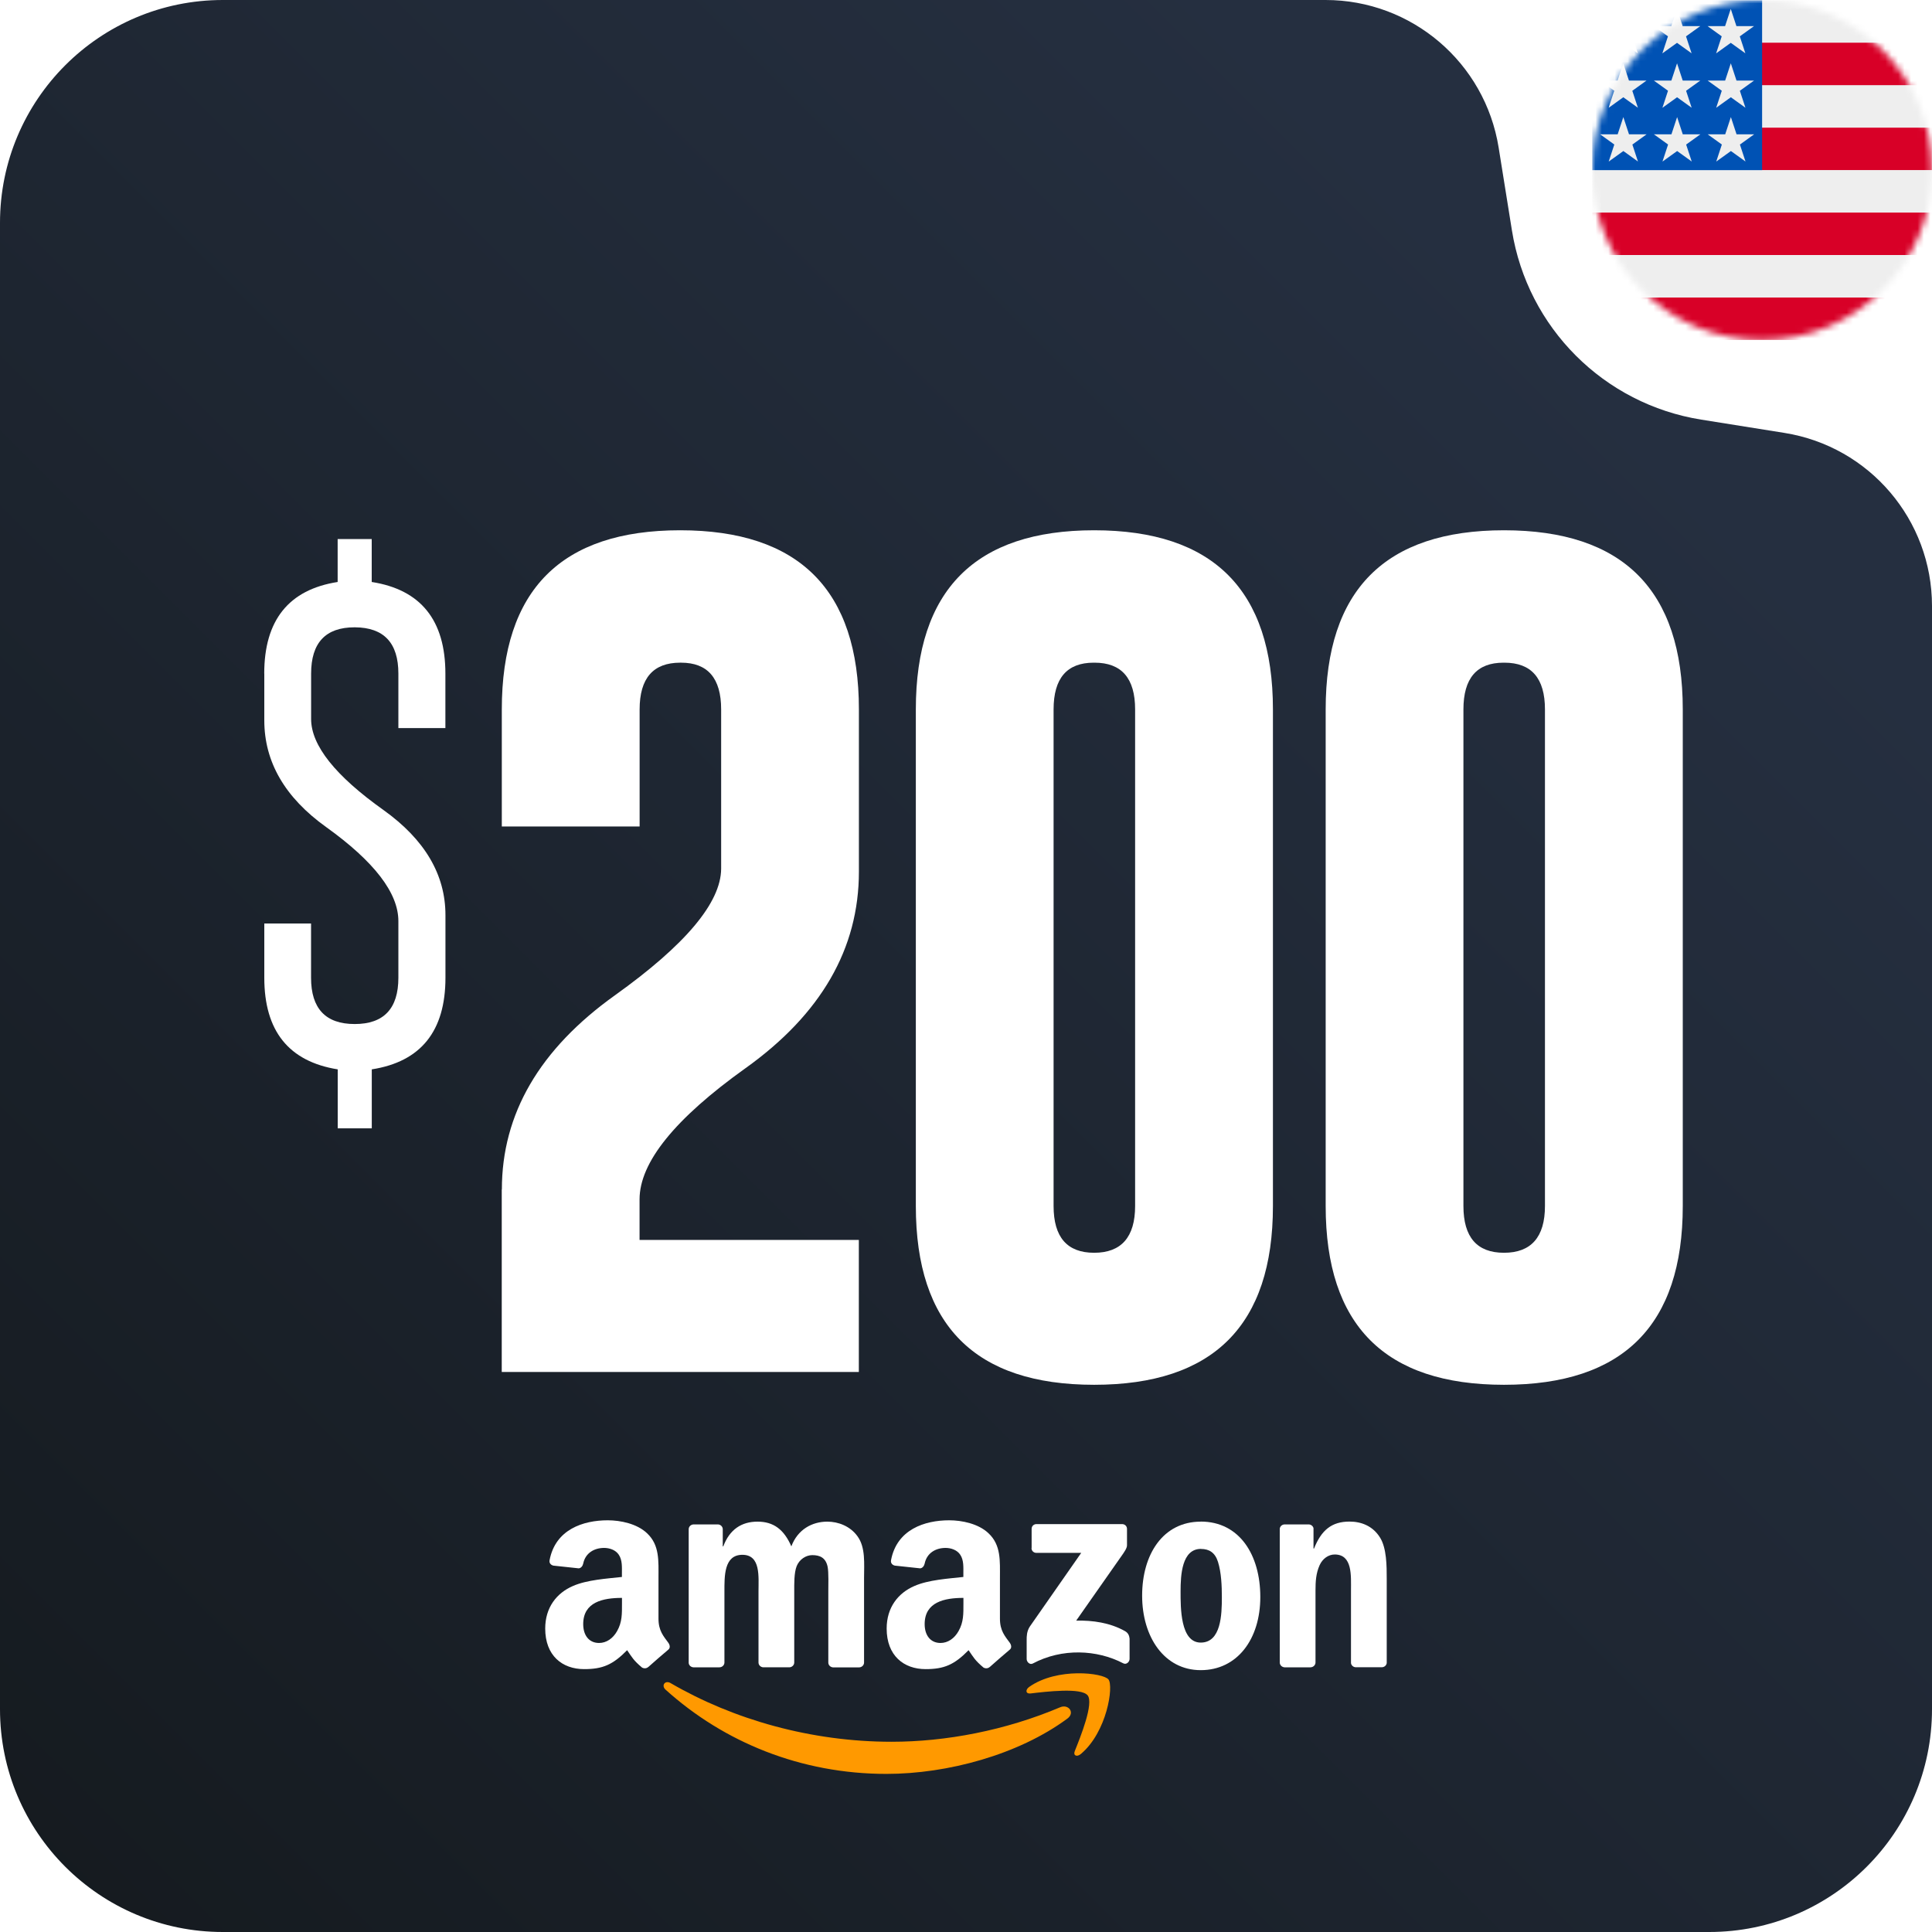
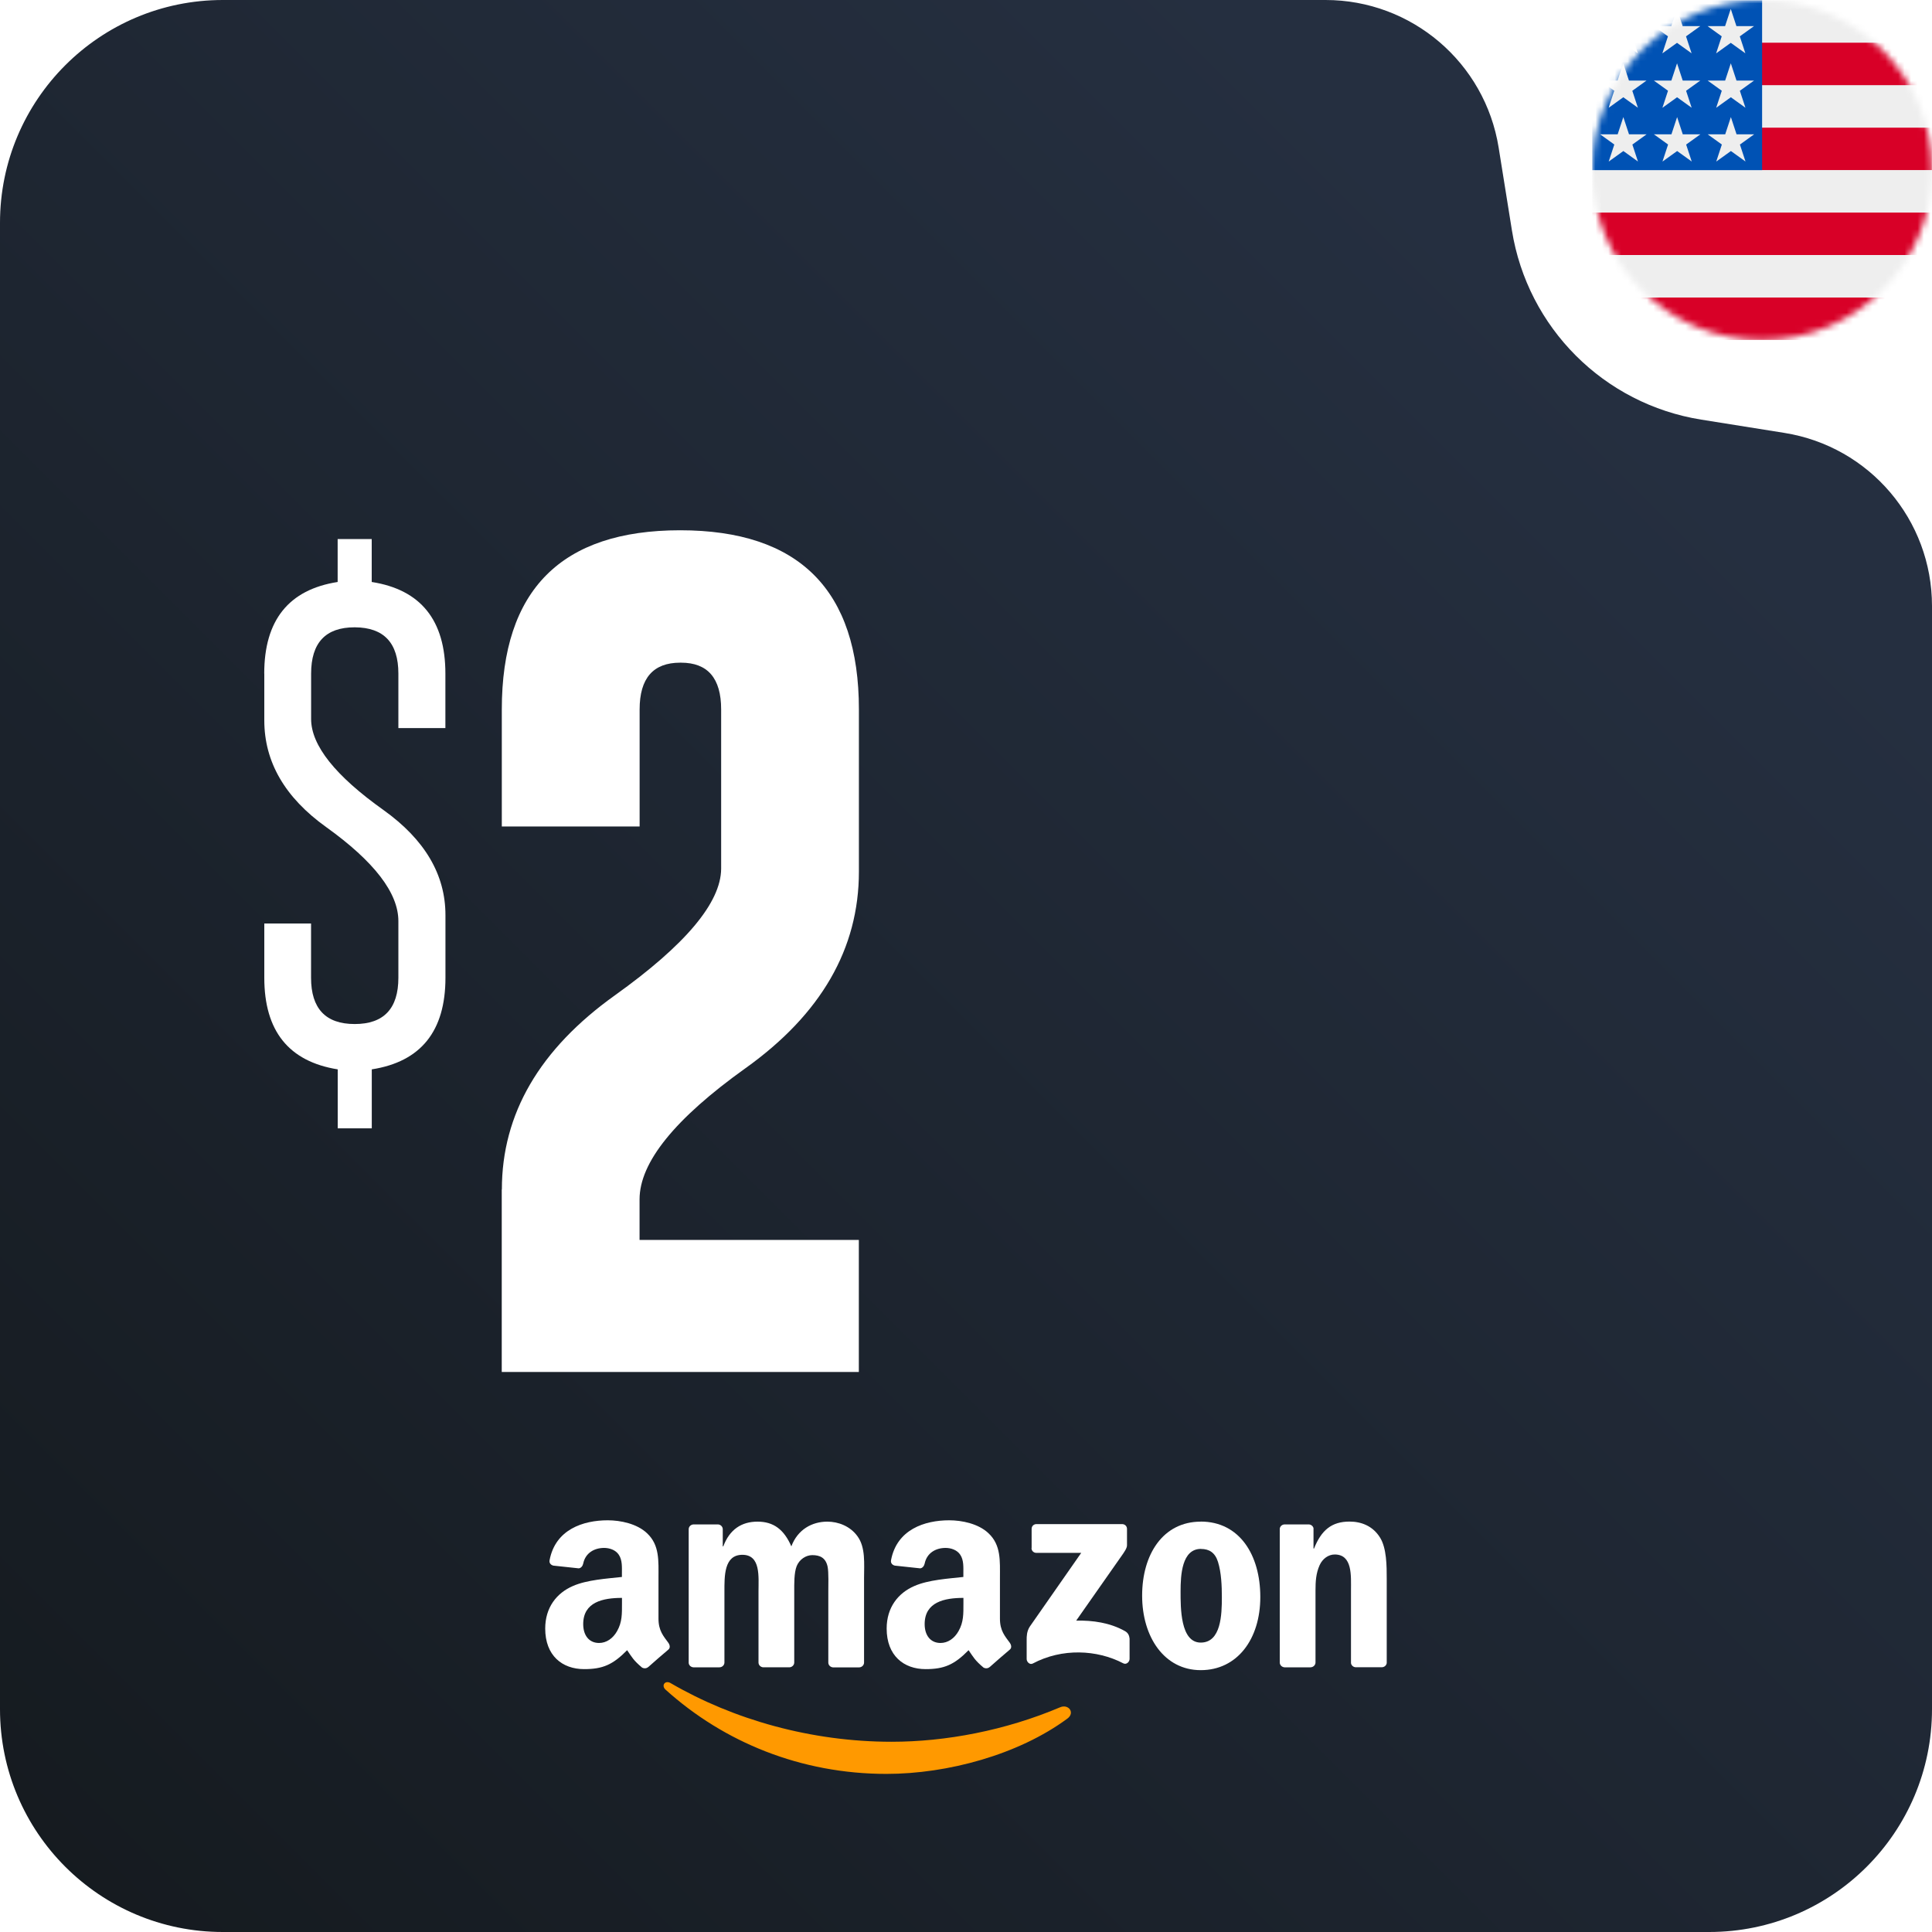
<svg xmlns="http://www.w3.org/2000/svg" id="Essential" viewBox="0 0 300 300">
  <defs>
    <style>.cls-1{fill:url(#linear-gradient);}.cls-1,.cls-2,.cls-3,.cls-4,.cls-5,.cls-6,.cls-7{stroke-width:0px;}.cls-8{filter:url(#drop-shadow-1);}.cls-2,.cls-4{fill:#fff;}.cls-3{fill:#0052b4;}.cls-4,.cls-7{fill-rule:evenodd;}.cls-5{fill:#eee;}.cls-6{fill:#d80027;}.cls-7{fill:#f90;}.cls-9{mask:url(#mask);}</style>
    <linearGradient id="linear-gradient" x1="-11.62" y1="311.62" x2="244.82" y2="55.18" gradientUnits="userSpaceOnUse">
      <stop offset="0" stop-color="#14191d" />
      <stop offset="1" stop-color="#252f40" />
    </linearGradient>
    <filter id="drop-shadow-1" filterUnits="userSpaceOnUse">
      <feOffset dx="0" dy="4" />
      <feGaussianBlur result="blur" stdDeviation="0" />
      <feFlood flood-color="#000" flood-opacity=".3" />
      <feComposite in2="blur" operator="in" />
      <feComposite in="SourceGraphic" />
    </filter>
    <mask id="mask" x="247.24" y=".04" width="52.75" height="52.75" maskUnits="userSpaceOnUse">
      <g id="a">
        <circle class="cls-2" cx="273.62" cy="26.41" r="26.38" />
      </g>
    </mask>
  </defs>
  <g id="Group_1">
    <path class="cls-1" d="m300,94.1v171.3c0,19.11-15.49,34.6-34.6,34.6H34.6c-19.11,0-34.6-15.49-34.6-34.6V34.6C0,15.49,15.49,0,34.6,0h171.23c13.37,0,24.76,9.71,26.88,22.92l2.06,12.85c2.42,15.12,14.28,26.98,29.4,29.39l12.91,2.06c13.21,2.11,22.92,13.5,22.92,26.88Z" />
  </g>
  <g id="Layer_11">
    <g id="Layer_11-2">
      <path class="cls-7" d="m165.73,266.87c-7.59,5.6-18.6,8.58-28.08,8.58-13.28,0-25.24-4.91-34.3-13.08-.71-.64-.08-1.52.78-1.02,9.77,5.68,21.84,9.11,34.32,9.11,8.41,0,17.66-1.75,26.18-5.36,1.28-.54,2.36.85,1.1,1.77Z" />
-       <path class="cls-7" d="m168.89,263.26c-.97-1.24-6.42-.59-8.87-.3-.74.09-.86-.56-.19-1.03,4.35-3.05,11.47-2.17,12.29-1.15.83,1.03-.22,8.17-4.29,11.58-.63.52-1.22.24-.94-.45.92-2.29,2.97-7.41,2-8.66h0Z" />
      <path class="cls-4" d="m160.19,240.38v-2.97c0-.45.34-.75.75-.75h13.29c.43,0,.77.31.77.75v2.54c0,.43-.36.98-1,1.87l-6.89,9.83c2.56-.06,5.26.32,7.58,1.63.52.29.66.73.71,1.16v3.16c0,.44-.48.94-.98.68-4.09-2.14-9.52-2.38-14.05.03-.46.25-.95-.25-.95-.69v-3.01c0-.48,0-1.3.49-2.04l7.98-11.44h-6.95c-.42,0-.77-.3-.77-.75h.02Z" />
      <path class="cls-4" d="m111.7,258.9h-4.04c-.38-.03-.69-.31-.72-.68v-20.76c0-.42.35-.75.78-.75h3.77c.39.02.71.32.74.7v2.71h.08c.98-2.62,2.83-3.84,5.32-3.84s4.11,1.22,5.25,3.84c.98-2.62,3.21-3.84,5.59-3.84,1.7,0,3.55.7,4.68,2.27,1.28,1.75,1.02,4.28,1.02,6.51v13.1c0,.41-.35.75-.78.75h-4.04c-.41-.03-.73-.35-.73-.75v-11c0-.87.07-3.06-.11-3.89-.3-1.4-1.21-1.79-2.38-1.79-.98,0-2,.66-2.42,1.7-.42,1.05-.38,2.8-.38,3.97v11c0,.41-.35.75-.78.75h-4.04c-.41-.03-.73-.35-.73-.75v-11c0-2.31.37-5.72-2.5-5.72s-2.79,3.32-2.79,5.72v11c0,.41-.35.75-.78.75h0Z" />
      <path class="cls-4" d="m186.45,236.27c6,0,9.25,5.15,9.25,11.71s-3.59,11.36-9.25,11.36-9.1-5.15-9.1-11.57,3.25-11.49,9.1-11.49h0Zm.04,4.24c-2.98,0-3.17,4.06-3.17,6.6s-.04,7.95,3.13,7.95,3.28-4.37,3.28-7.03c0-1.75-.08-3.84-.6-5.5-.45-1.44-1.36-2.01-2.64-2.01h0Z" />
      <path class="cls-4" d="m203.48,258.9h-4.03c-.4-.03-.73-.35-.73-.75v-20.76c.03-.38.36-.68.77-.68h3.75c.35.02.64.26.72.58v3.17h.08c1.13-2.84,2.72-4.19,5.51-4.19,1.81,0,3.59.66,4.72,2.45,1.06,1.66,1.06,4.46,1.06,6.46v13.06c-.05.37-.38.65-.78.65h-4.05c-.37-.02-.68-.3-.72-.65v-11.27c0-2.27.26-5.59-2.53-5.59-.98,0-1.89.66-2.34,1.66-.57,1.27-.64,2.53-.64,3.93v11.18c0,.41-.36.75-.79.75h0Z" />
      <path class="cls-4" d="m149.6,248.99c0,1.58.04,2.89-.76,4.29-.64,1.14-1.66,1.84-2.8,1.84-1.55,0-2.46-1.18-2.46-2.93,0-3.44,3.09-4.07,6.02-4.07v.88h0Zm4.08,9.86c-.27.24-.65.26-.96.09-1.34-1.12-1.58-1.63-2.32-2.7-2.22,2.26-3.79,2.94-6.67,2.94-3.4,0-6.05-2.1-6.05-6.3,0-3.28,1.78-5.52,4.31-6.61,2.19-.96,5.26-1.14,7.6-1.4v-.53c0-.96.08-2.1-.49-2.93-.49-.74-1.44-1.05-2.27-1.05-1.54,0-2.91.79-3.25,2.43-.07.36-.34.72-.7.74l-3.92-.42c-.33-.07-.7-.34-.6-.85.9-4.76,5.2-6.19,9.04-6.19,1.97,0,4.54.53,6.09,2.01,1.97,1.84,1.78,4.29,1.78,6.96v6.3c0,1.9.79,2.73,1.53,3.75.26.37.32.81-.01,1.07-.83.69-2.29,1.97-3.1,2.69h-.01Z" />
      <path class="cls-4" d="m96.58,248.99c0,1.58.04,2.89-.76,4.29-.64,1.14-1.66,1.84-2.8,1.84-1.55,0-2.46-1.18-2.46-2.93,0-3.44,3.09-4.07,6.02-4.07v.88h0Zm4.08,9.86c-.27.24-.65.26-.96.09-1.34-1.12-1.58-1.63-2.32-2.7-2.22,2.26-3.79,2.94-6.67,2.94-3.41,0-6.05-2.1-6.05-6.3,0-3.28,1.78-5.52,4.31-6.61,2.19-.96,5.26-1.14,7.6-1.4v-.53c0-.96.08-2.1-.49-2.93-.49-.74-1.44-1.05-2.27-1.05-1.54,0-2.91.79-3.25,2.43-.07.36-.34.72-.7.74l-3.92-.42c-.33-.07-.7-.34-.6-.85.9-4.76,5.19-6.19,9.04-6.19,1.97,0,4.54.53,6.09,2.01,1.97,1.84,1.78,4.29,1.78,6.96v6.3c0,1.9.79,2.73,1.53,3.75.26.37.32.81-.01,1.07-.83.69-2.29,1.97-3.1,2.69h-.01Z" />
    </g>
  </g>
  <g id="Dollars">
    <g id="_200" class="cls-8">
      <path class="cls-2" d="m77.93,180.7c0-11.74,5.85-21.78,17.54-30.14,10.97-7.84,16.47-14.39,16.51-19.66v-24.74c0-4.84-2.08-7.26-6.23-7.26h-.13c-4.2,0-6.3,2.42-6.3,7.26v18.18h-21.4v-18.18c0-18.55,9.23-27.82,27.69-27.82s27.76,9.27,27.76,27.82v25.19c0,11.95-5.87,22.13-17.61,30.52-10.97,7.84-16.45,14.63-16.45,20.37v6.3h34.05v20.5h-55.45v-28.34Z" />
-       <path class="cls-2" d="m197.66,183.27c0,18.51-9.25,27.76-27.76,27.76s-27.69-9.25-27.69-27.76v-77.11c0-18.55,9.23-27.82,27.69-27.82s27.76,9.27,27.76,27.82v77.11Zm-21.4-77.11c0-4.84-2.1-7.26-6.3-7.26h-.13c-4.16,0-6.23,2.42-6.23,7.26v77.11c0,4.84,2.1,7.26,6.3,7.26s6.36-2.42,6.36-7.26v-77.11Z" />
-       <path class="cls-2" d="m261.3,183.27c0,18.51-9.25,27.76-27.76,27.76s-27.69-9.25-27.69-27.76v-77.11c0-18.55,9.23-27.82,27.69-27.82s27.76,9.27,27.76,27.82v77.11Zm-21.4-77.11c0-4.84-2.1-7.26-6.3-7.26h-.13c-4.16,0-6.23,2.42-6.23,7.26v77.11c0,4.84,2.1,7.26,6.3,7.26s6.36-2.42,6.36-7.26v-77.11Z" />
      <path class="cls-2" d="m41.03,100.6c0-8.29,3.8-13.04,11.4-14.23v-6.67h5.29v6.67c7.62,1.19,11.44,5.94,11.44,14.23v8.46h-7.3v-8.46c0-4.77-2.25-7.16-6.74-7.19h-.07c-4.49,0-6.74,2.4-6.74,7.19v7.04c0,4.1,3.75,8.82,11.25,14.15,6.41,4.59,9.61,10.03,9.61,16.31v9.72c0,8.29-3.81,13.04-11.44,14.23v9.16h-5.29v-9.16c-7.6-1.22-11.4-5.96-11.4-14.23v-8.42h7.26v8.42c0,4.79,2.26,7.19,6.78,7.19s6.78-2.4,6.78-7.19v-8.79c0-4.37-3.74-9.24-11.21-14.6-6.41-4.59-9.61-10.12-9.61-16.58v-7.26Z" />
    </g>
  </g>
  <g id="flags">
    <g class="cls-9">
      <path class="cls-5" d="m273.62.04h26.38v6.59l-3.3,3.3,3.3,3.3v6.59l-3.3,3.3,3.3,3.3v6.59l-3.3,3.3,3.3,3.3v6.59l-26.38,3.3-26.38-3.3v-6.59l3.3-3.3-3.3-3.3v-6.59L273.62.04Z" />
      <path class="cls-6" d="m270.32,6.63h29.67v6.59h-29.67v-6.59Zm0,13.19h29.67v6.59h-26.38l-3.3-6.59Zm-23.08,13.19h52.75v6.59h-52.75v-6.59Zm0,13.19h52.75v6.59h-52.75v-6.59Z" />
      <path class="cls-3" d="m247.24.04h26.38v26.38h-26.38V.04Z" />
      <path class="cls-5" d="m266.51,25.08l5.87-4.22h-7.21l5.87,4.22-2.27-6.9-2.27,6.9Zm-8.35,0l5.87-4.22h-7.21l5.87,4.22-2.27-6.9-2.27,6.9Zm-8.35,0l5.87-4.22h-7.21l5.87,4.22-2.27-6.9-2.27,6.9Zm16.69-8.35l5.87-4.22h-7.21l5.87,4.22-2.27-6.9-2.27,6.9Zm-8.35,0l5.87-4.22h-7.21l5.87,4.22-2.27-6.9-2.27,6.9Zm-8.35,0l5.87-4.22h-7.21l5.87,4.22-2.27-6.9-2.27,6.9Zm16.69-8.45l5.87-4.22h-7.21l5.87,4.22-2.27-6.9-2.27,6.9Zm-8.35,0l5.87-4.22h-7.21l5.87,4.22-2.27-6.9-2.27,6.9Zm-8.35,0l5.87-4.22h-7.21l5.87,4.22-2.27-6.9-2.27,6.9Z" />
    </g>
  </g>
</svg>